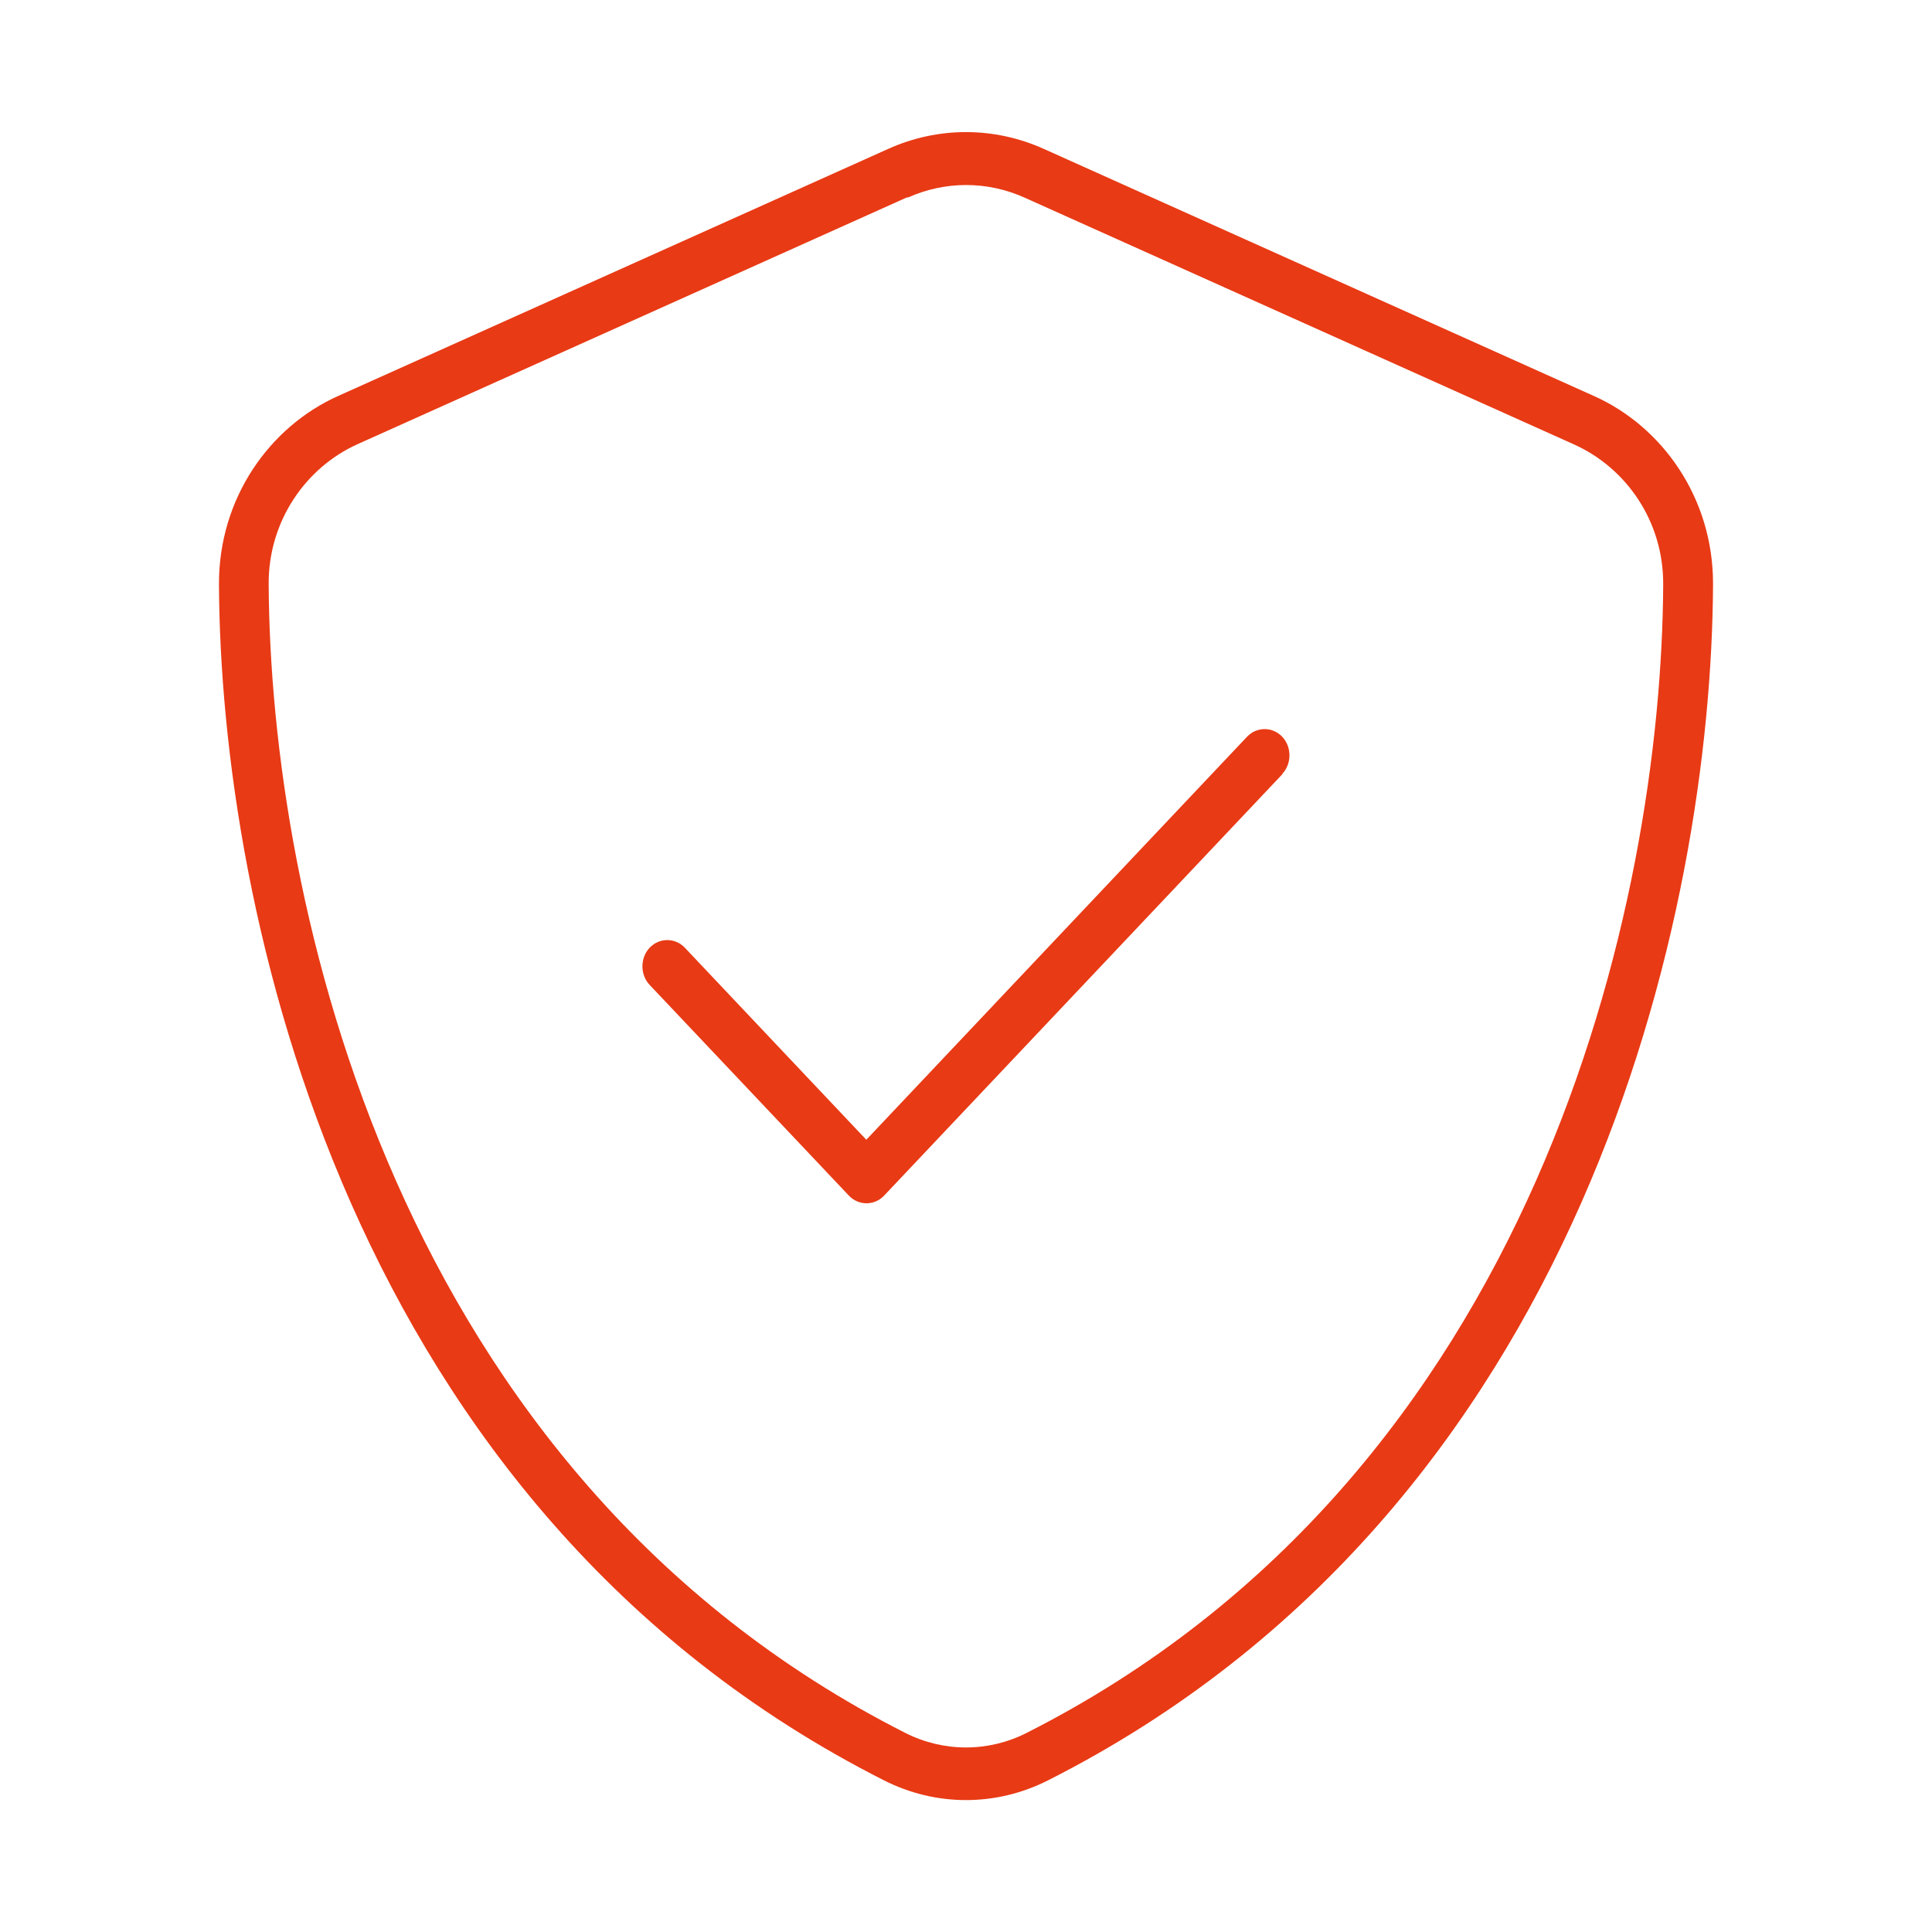
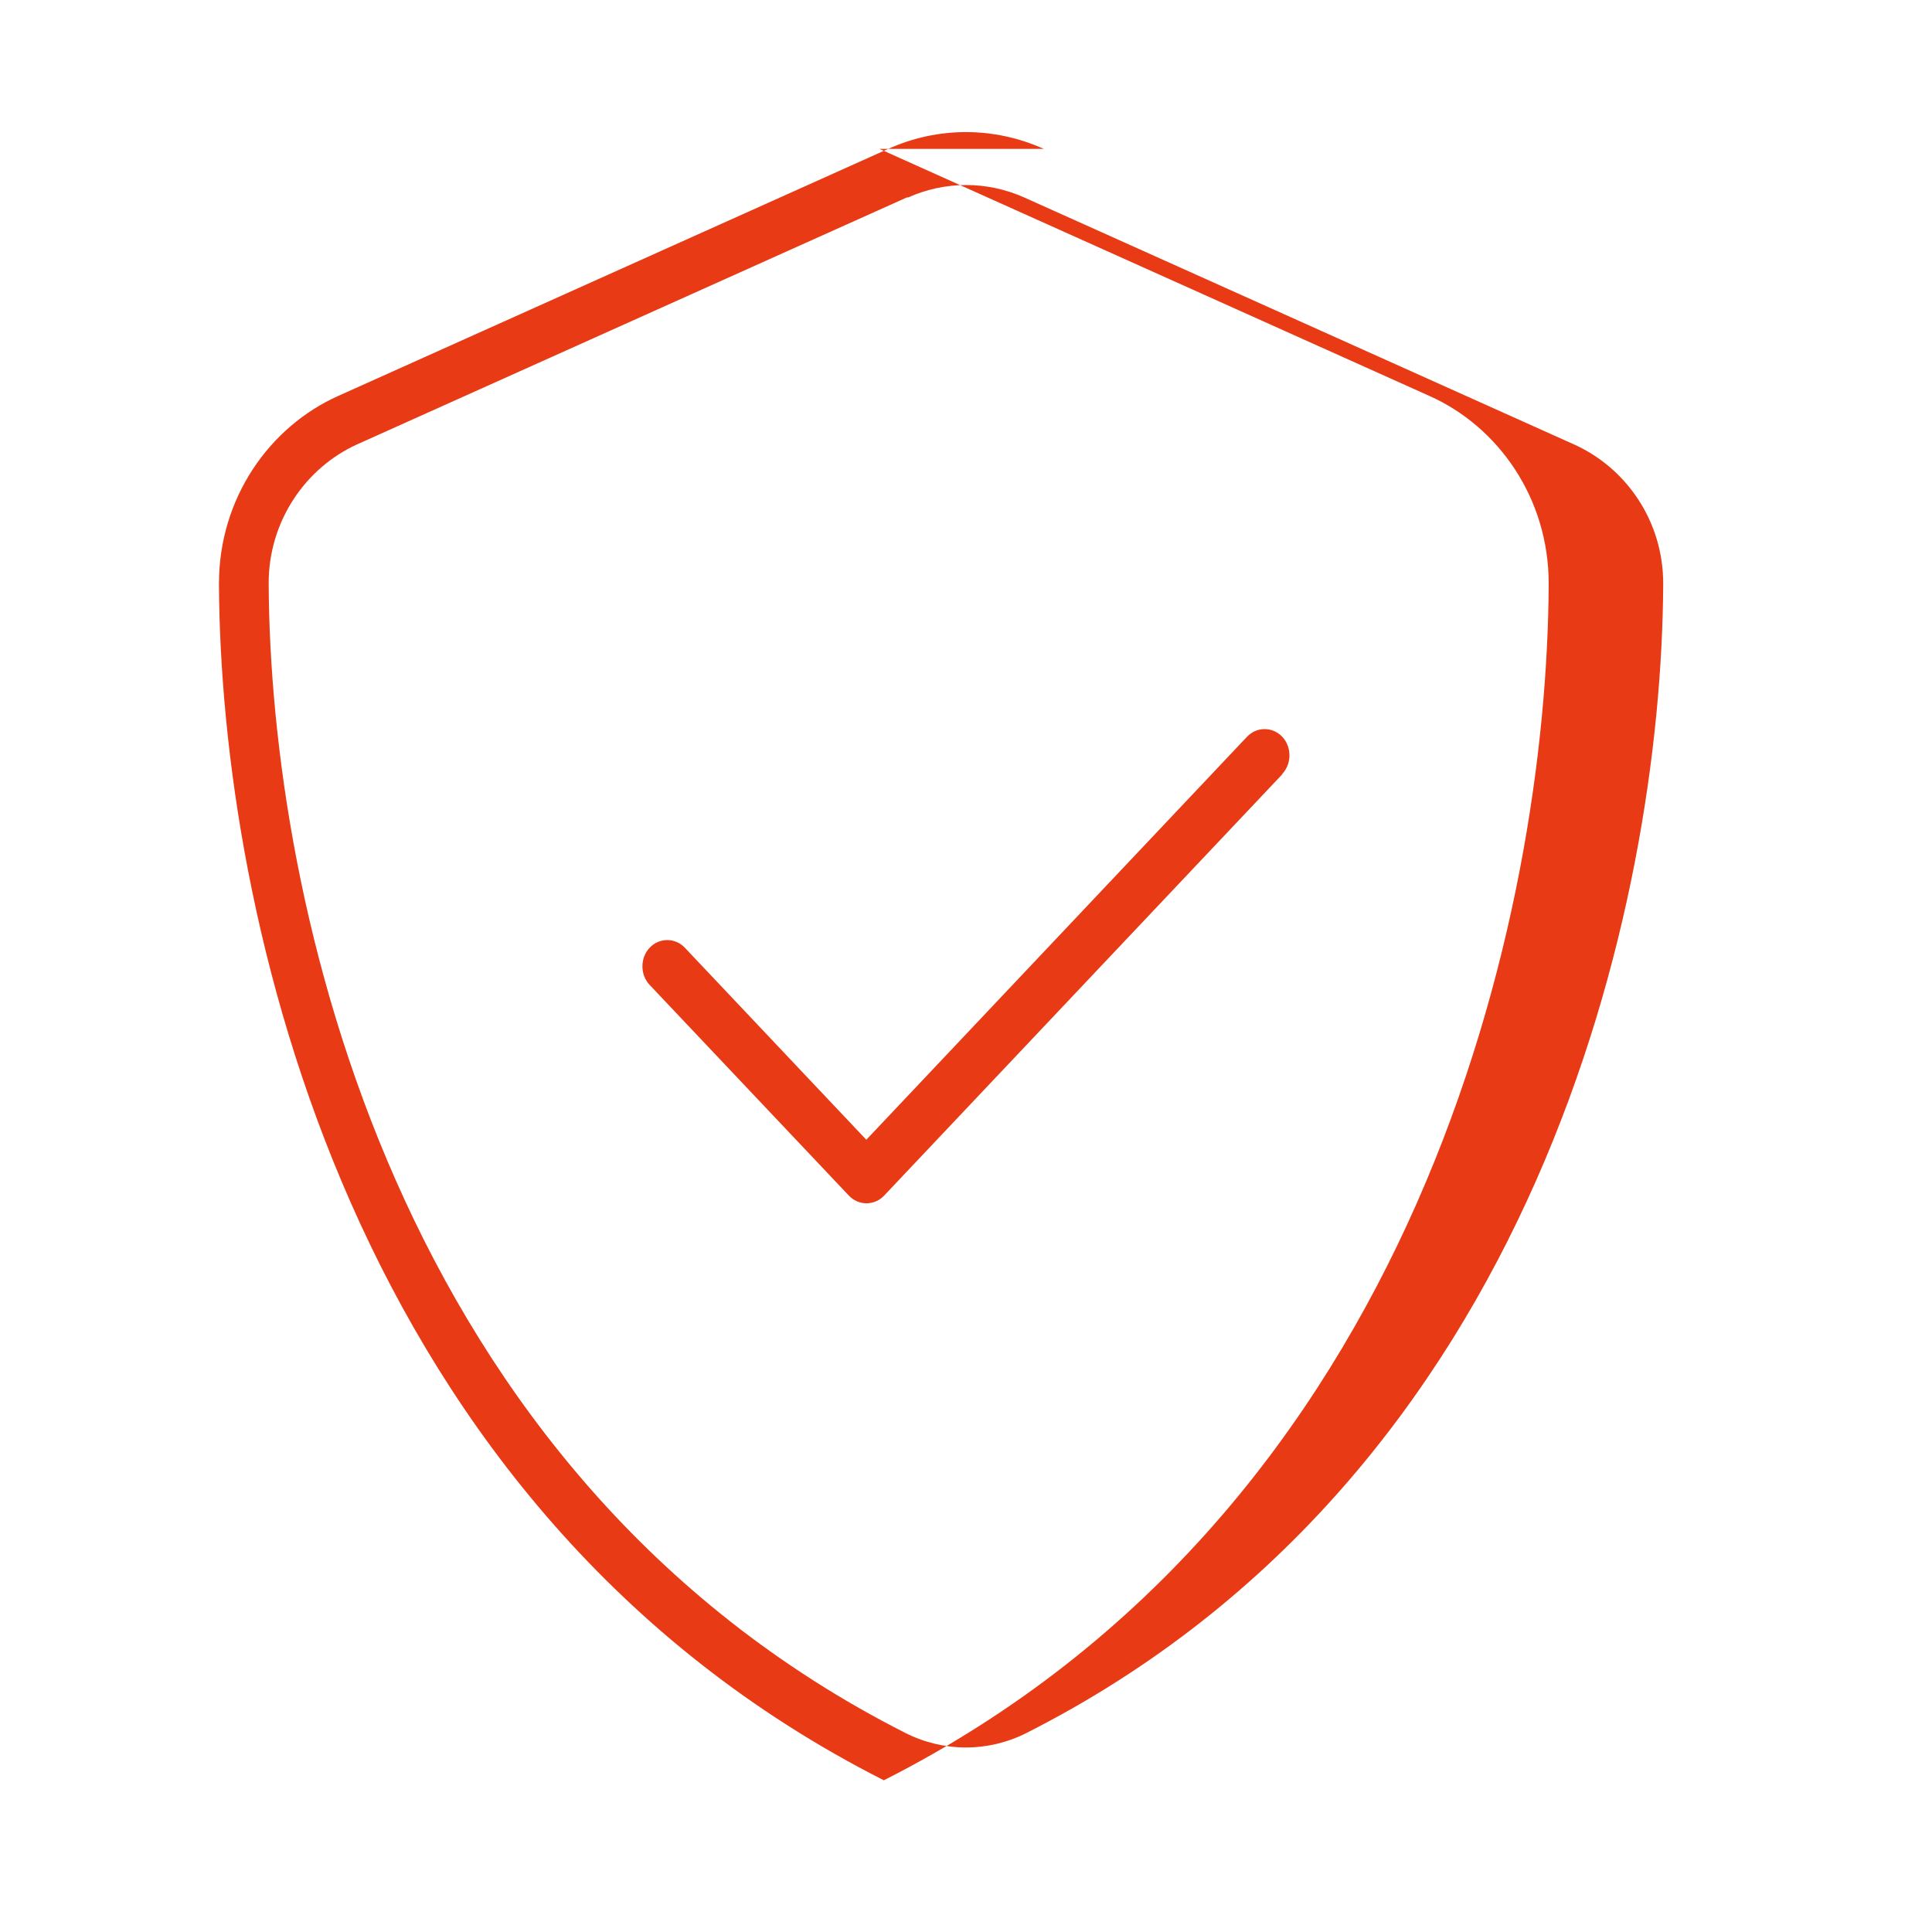
<svg xmlns="http://www.w3.org/2000/svg" width="150" height="150">
  <g class="layer">
    <title>Layer 1</title>
-     <path d="m70.48,15.34c2.9,-1.3 6.16,-1.3 9.06,0l42.7,19.18c4.01,1.82 6.91,5.93 6.89,10.84c-0.12,24.7 -9.74,69.08 -49.42,89.18c-2.97,1.51 -6.45,1.51 -9.43,0c-39.68,-20.12 -49.3,-64.51 -49.42,-89.21c-0.02,-4.88 2.88,-9.03 6.89,-10.84l42.7,-19.18l0.02,0.03zm10.56,-3.78c-3.87,-1.74 -8.22,-1.74 -12.08,0l-42.7,19.18c-5.32,2.38 -9.28,7.93 -9.26,14.62c0.12,25.36 9.98,71.77 51.62,92.86c4.04,2.05 8.72,2.05 12.76,0c41.66,-21.09 51.5,-67.5 51.62,-92.86c0.02,-6.7 -3.94,-12.25 -9.26,-14.62l-42.7,-19.18zm18.51,48.53c0.75,-0.79 0.75,-2.1 0,-2.89s-1.98,-0.79 -2.73,0l-29.56,31.29l-14.09,-14.91c-0.75,-0.79 -1.98,-0.79 -2.73,0s-0.75,2.1 0,2.89l15.47,16.36c0.75,0.79 1.98,0.79 2.73,0l30.93,-32.73l-0.02,-0.03z" fill="#e83a15" id="svg_1" />
+     <path d="m70.48,15.34c2.9,-1.3 6.16,-1.3 9.06,0l42.7,19.18c4.01,1.82 6.91,5.93 6.89,10.84c-0.12,24.7 -9.74,69.08 -49.42,89.18c-2.97,1.51 -6.45,1.51 -9.43,0c-39.68,-20.12 -49.3,-64.51 -49.42,-89.21c-0.02,-4.88 2.88,-9.03 6.89,-10.84l42.7,-19.18l0.02,0.03zm10.56,-3.78c-3.87,-1.74 -8.22,-1.74 -12.08,0l-42.7,19.18c-5.32,2.38 -9.28,7.93 -9.26,14.62c0.12,25.36 9.98,71.77 51.62,92.86c41.66,-21.09 51.5,-67.5 51.62,-92.86c0.02,-6.7 -3.94,-12.25 -9.26,-14.62l-42.7,-19.18zm18.51,48.53c0.75,-0.79 0.75,-2.1 0,-2.89s-1.98,-0.79 -2.73,0l-29.56,31.29l-14.09,-14.91c-0.75,-0.79 -1.98,-0.79 -2.73,0s-0.75,2.1 0,2.89l15.47,16.36c0.75,0.79 1.98,0.79 2.73,0l30.93,-32.73l-0.02,-0.03z" fill="#e83a15" id="svg_1" />
  </g>
</svg>